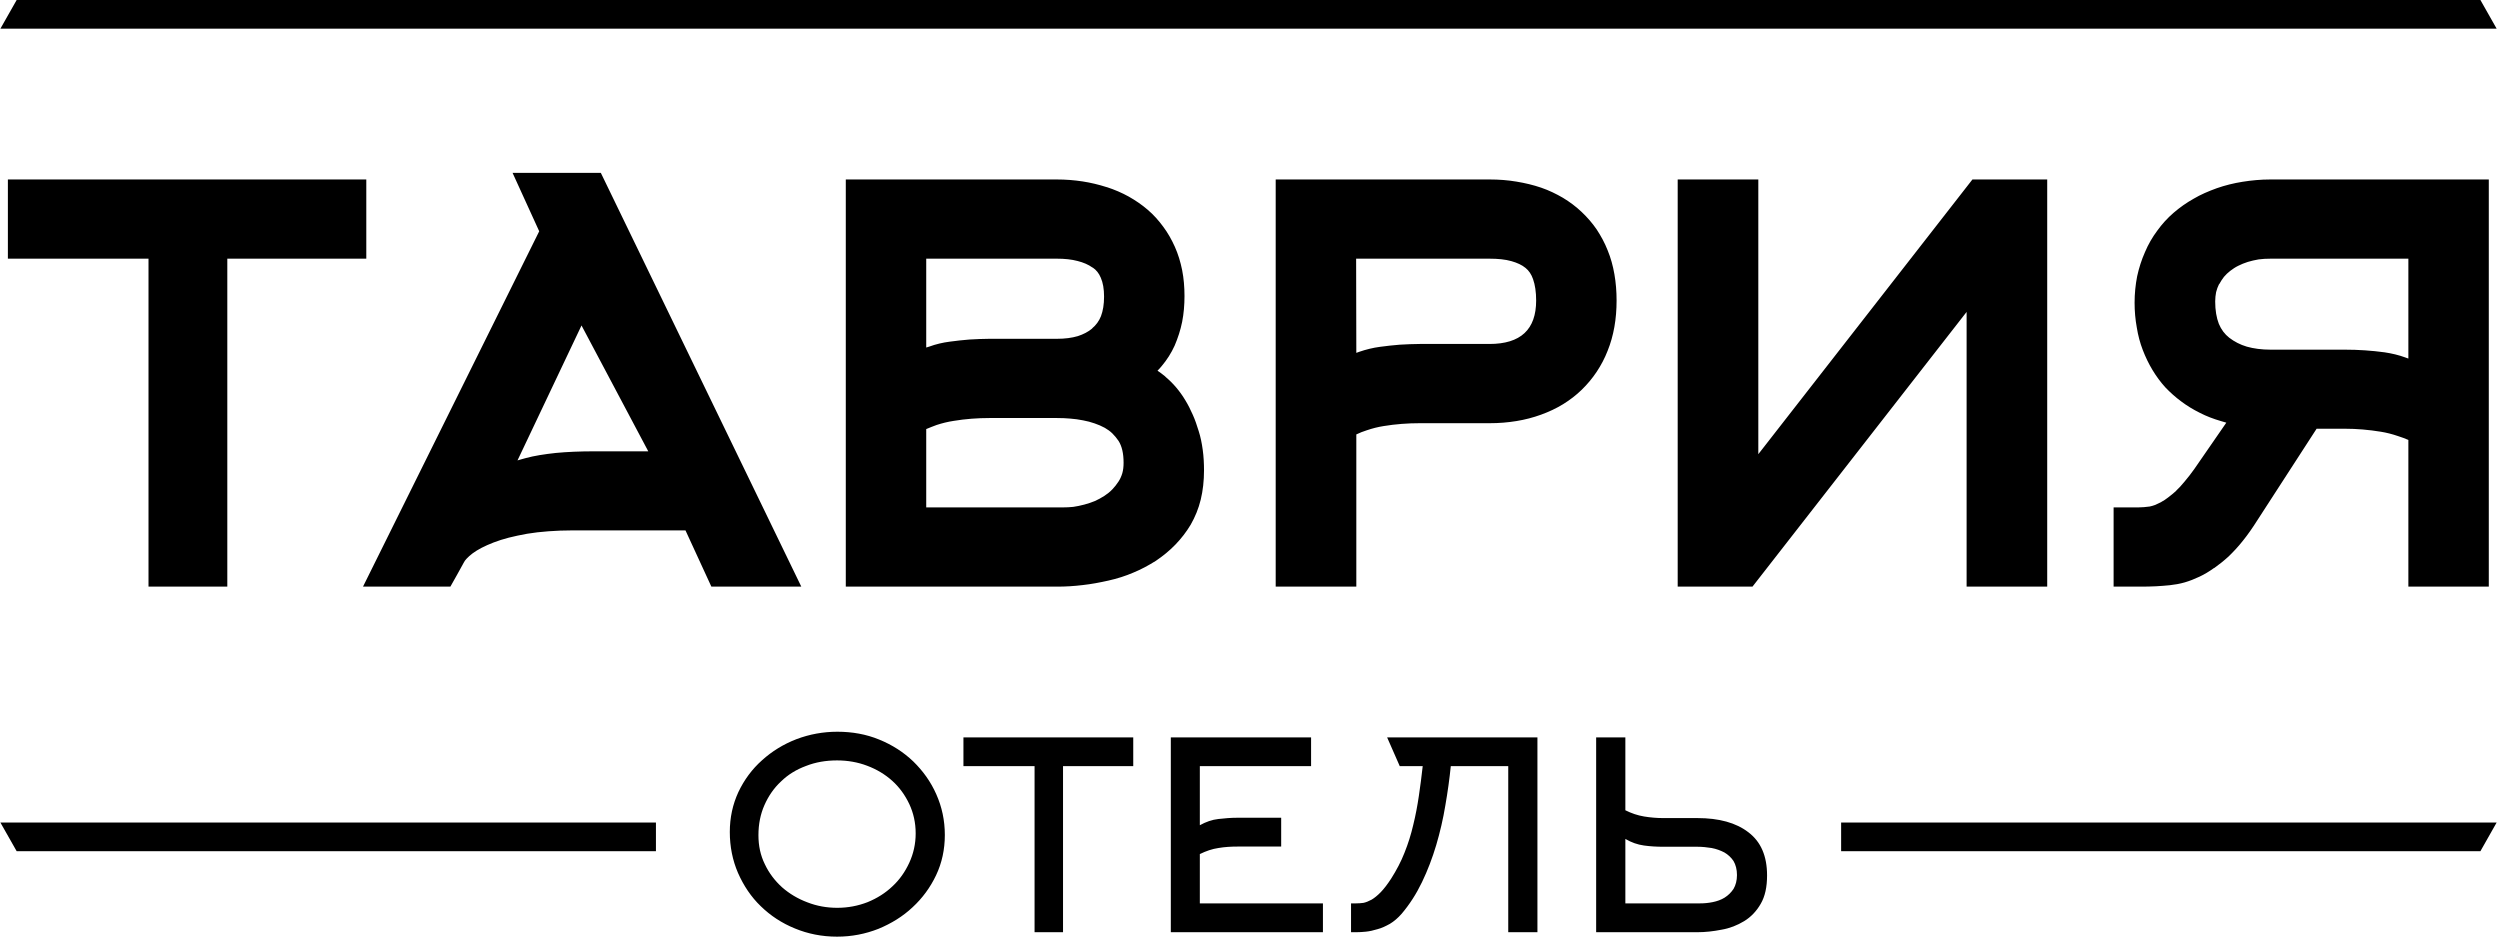
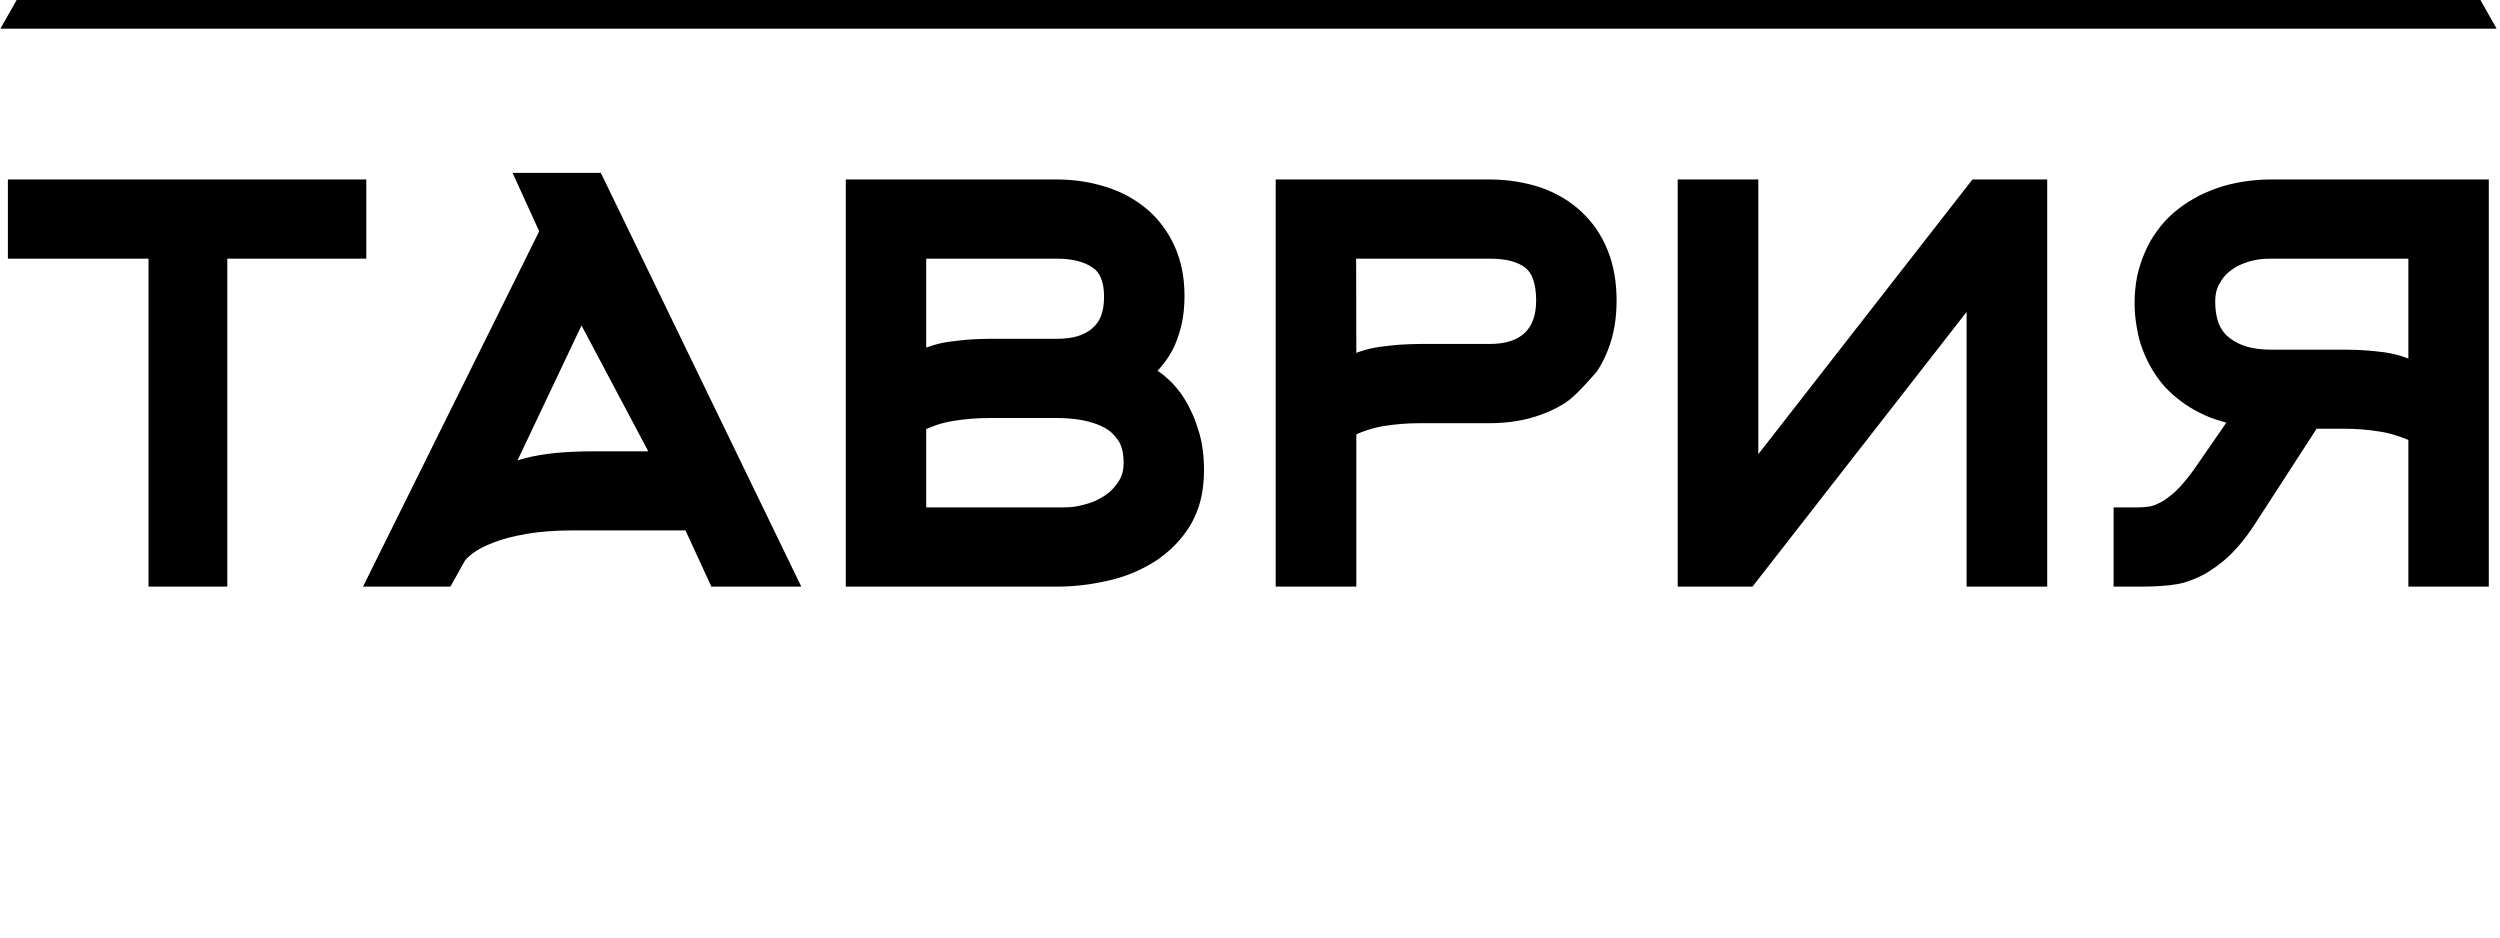
<svg xmlns="http://www.w3.org/2000/svg" width="104" height="39" viewBox="0 0 104 39" fill="none">
-   <path d="M9.456 10.761V24.404H6.178V10.761H0.328V7.466H15.238V10.761H9.456ZM22.059 7.192H24.995C27.772 12.932 30.557 18.664 33.334 24.404H29.593L28.516 22.064H23.834C23.47 22.064 23.129 22.078 22.818 22.101C22.499 22.123 22.203 22.16 21.93 22.204C21.649 22.256 21.391 22.308 21.164 22.367C20.936 22.427 20.724 22.493 20.534 22.567C20.344 22.641 20.177 22.715 20.033 22.79C19.896 22.864 19.767 22.938 19.661 23.019C19.563 23.093 19.479 23.167 19.411 23.241C19.358 23.293 19.32 23.352 19.297 23.397C19.123 23.73 18.918 24.071 18.736 24.404H15.101L22.431 9.621L21.323 7.192H22.059ZM26.968 18.775L24.191 13.539L21.528 19.153C21.642 19.123 21.748 19.086 21.869 19.057C22.226 18.96 22.643 18.894 23.129 18.842C23.607 18.797 24.138 18.775 24.715 18.775H26.968ZM38.531 14.457L38.653 14.42C38.934 14.317 39.222 14.25 39.51 14.213C39.783 14.176 40.057 14.146 40.33 14.124C40.618 14.109 40.891 14.094 41.164 14.094H43.972C44.298 14.094 44.586 14.057 44.837 13.983C45.064 13.909 45.269 13.806 45.436 13.665V13.657C45.595 13.524 45.717 13.361 45.8 13.154C45.884 12.932 45.929 12.665 45.929 12.339C45.929 12.021 45.884 11.761 45.793 11.554C45.717 11.369 45.603 11.228 45.459 11.132H45.451C45.277 11.006 45.064 10.917 44.829 10.858C44.579 10.791 44.29 10.761 43.972 10.761H38.531V14.457ZM38.531 21.108H44.214C44.359 21.108 44.503 21.101 44.647 21.086C44.791 21.064 44.95 21.034 45.11 20.99C45.269 20.945 45.413 20.901 45.55 20.842C45.687 20.782 45.815 20.708 45.944 20.627C46.058 20.553 46.172 20.464 46.271 20.36C46.362 20.264 46.453 20.153 46.529 20.034C46.597 19.931 46.65 19.812 46.688 19.686C46.726 19.553 46.741 19.412 46.741 19.249C46.741 18.864 46.673 18.561 46.529 18.338C46.453 18.227 46.369 18.123 46.271 18.027C46.18 17.938 46.073 17.864 45.96 17.798C45.823 17.724 45.687 17.664 45.535 17.613C45.383 17.561 45.224 17.516 45.057 17.487C44.875 17.45 44.7 17.427 44.518 17.413C44.351 17.398 44.169 17.39 43.972 17.39H41.164C40.664 17.39 40.163 17.427 39.67 17.509C39.427 17.546 39.191 17.605 38.964 17.679C38.82 17.731 38.675 17.79 38.531 17.849V21.108ZM50.087 19.568C50.087 19.997 50.042 20.405 49.951 20.782C49.86 21.16 49.715 21.508 49.533 21.827C49.351 22.131 49.139 22.404 48.896 22.656C48.653 22.908 48.38 23.13 48.084 23.33C47.788 23.515 47.477 23.686 47.151 23.819C46.825 23.96 46.475 24.071 46.111 24.152C45.747 24.234 45.391 24.3 45.049 24.338C44.693 24.382 44.336 24.404 43.979 24.404H35.185V7.466H43.964C44.336 7.466 44.693 7.495 45.034 7.547C45.375 7.599 45.709 7.68 46.035 7.784H46.043C46.362 7.888 46.673 8.021 46.954 8.177C47.242 8.34 47.5 8.517 47.743 8.725C47.986 8.932 48.198 9.169 48.388 9.428C48.577 9.68 48.737 9.962 48.873 10.265C49.01 10.569 49.108 10.895 49.177 11.236C49.245 11.584 49.275 11.939 49.275 12.317C49.275 12.687 49.245 13.043 49.177 13.391C49.108 13.732 49.002 14.057 48.866 14.376C48.722 14.694 48.539 14.976 48.327 15.228C48.274 15.294 48.213 15.361 48.152 15.42C48.259 15.494 48.372 15.576 48.479 15.665V15.672C48.638 15.805 48.79 15.953 48.934 16.124C49.071 16.287 49.199 16.465 49.313 16.657C49.427 16.842 49.526 17.042 49.624 17.264C49.715 17.464 49.791 17.694 49.867 17.938C49.943 18.175 49.996 18.435 50.034 18.716C50.072 18.99 50.087 19.279 50.087 19.568ZM61.962 14.309C63.259 14.309 63.904 13.709 63.904 12.502C63.904 12.146 63.859 11.85 63.775 11.613C63.707 11.413 63.601 11.258 63.464 11.147C63.312 11.021 63.115 10.932 62.88 10.865C62.622 10.791 62.318 10.761 61.962 10.761H56.415L56.423 14.68L56.544 14.635C56.825 14.539 57.121 14.465 57.409 14.428C57.682 14.391 57.956 14.361 58.229 14.339C58.517 14.324 58.79 14.309 59.063 14.309H61.962ZM53.069 23.938V7.466H61.977C62.356 7.466 62.728 7.495 63.085 7.555C63.441 7.614 63.783 7.695 64.109 7.806C64.435 7.917 64.739 8.066 65.019 8.229C65.3 8.399 65.558 8.591 65.793 8.814C66.028 9.036 66.241 9.28 66.423 9.547C66.598 9.814 66.757 10.102 66.878 10.413C67.007 10.725 67.099 11.058 67.159 11.406C67.22 11.754 67.25 12.124 67.25 12.502C67.25 13.272 67.129 13.969 66.878 14.591C66.757 14.902 66.605 15.191 66.423 15.465C66.241 15.739 66.036 15.983 65.801 16.213C65.573 16.435 65.315 16.635 65.027 16.813C64.739 16.99 64.435 17.131 64.109 17.25C63.783 17.368 63.449 17.457 63.085 17.516C62.728 17.575 62.356 17.605 61.977 17.605H59.071C58.562 17.605 58.062 17.642 57.561 17.724C57.326 17.761 57.091 17.82 56.855 17.901C56.711 17.946 56.559 18.005 56.423 18.072V24.404H53.069V23.938ZM82.289 7.466H85.164V24.404H81.811V12.976L72.903 24.404H69.792V7.466H73.146V18.894L82.053 7.466H82.289ZM100.188 10.761H94.459C94.285 10.761 94.118 10.769 93.958 10.791C93.799 10.821 93.655 10.85 93.511 10.895C93.367 10.939 93.23 10.998 93.109 11.058C92.987 11.117 92.881 11.191 92.782 11.265C92.684 11.339 92.593 11.428 92.517 11.517C92.448 11.606 92.38 11.71 92.32 11.821H92.312C92.259 11.924 92.221 12.035 92.19 12.154C92.168 12.272 92.152 12.398 92.152 12.539C92.152 12.909 92.206 13.22 92.304 13.472C92.403 13.709 92.547 13.902 92.737 14.05C92.949 14.213 93.192 14.339 93.465 14.42C93.753 14.502 94.087 14.546 94.459 14.546H97.547C98.109 14.546 98.655 14.583 99.201 14.657C99.497 14.702 99.786 14.768 100.066 14.872L100.188 14.916V10.761ZM100.188 18.301C100.044 18.242 99.899 18.183 99.748 18.138C99.512 18.057 99.277 17.998 99.049 17.961C98.549 17.879 98.048 17.835 97.54 17.835H96.371L93.897 21.656C93.7 21.967 93.503 22.249 93.306 22.493C93.109 22.745 92.904 22.96 92.706 23.152C92.502 23.338 92.304 23.493 92.107 23.634V23.627C91.902 23.774 91.705 23.893 91.5 23.989C91.295 24.086 91.09 24.167 90.885 24.227C90.681 24.286 90.468 24.323 90.263 24.345C90.073 24.367 89.884 24.375 89.694 24.389C89.489 24.397 89.3 24.404 89.125 24.404H87.926V21.108H88.951C89.102 21.108 89.262 21.093 89.428 21.071C89.504 21.056 89.573 21.034 89.656 21.005C89.74 20.968 89.823 20.93 89.907 20.886L89.914 20.879C90.005 20.834 90.096 20.768 90.195 20.694C90.309 20.612 90.415 20.516 90.529 20.419V20.412C90.635 20.316 90.749 20.19 90.878 20.034C91.014 19.871 91.151 19.701 91.28 19.516L92.615 17.583C92.54 17.561 92.464 17.538 92.388 17.516C92.084 17.427 91.788 17.316 91.515 17.175C91.234 17.035 90.977 16.879 90.741 16.701C90.499 16.524 90.278 16.324 90.073 16.109C89.679 15.672 89.368 15.153 89.14 14.561C89.026 14.265 88.943 13.954 88.89 13.62C88.829 13.287 88.799 12.946 88.799 12.591C88.799 12.213 88.837 11.843 88.905 11.495C88.981 11.147 89.087 10.813 89.231 10.488C89.368 10.162 89.542 9.865 89.74 9.599C89.937 9.325 90.165 9.073 90.423 8.851C90.681 8.629 90.954 8.436 91.257 8.266C91.546 8.095 91.872 7.955 92.221 7.829C92.562 7.71 92.919 7.621 93.291 7.562C93.662 7.503 94.049 7.466 94.444 7.466H103.534V24.404H100.188V18.301Z" fill="black" />
-   <path d="M0.017 34.218L0.693 35.41H27.287V34.218H0.017ZM76.591 35.41H103.185L103.86 34.218H76.591V35.41Z" fill="black" />
-   <path d="M38.092 34.669C38.092 34.225 38 33.818 37.826 33.447C37.651 33.077 37.416 32.751 37.12 32.484C36.817 32.211 36.468 32.003 36.073 31.855C35.686 31.707 35.261 31.633 34.821 31.633C34.358 31.633 33.926 31.707 33.531 31.863C33.129 32.011 32.78 32.225 32.492 32.507C32.196 32.781 31.968 33.114 31.801 33.492C31.634 33.87 31.551 34.284 31.551 34.744C31.551 35.18 31.634 35.58 31.817 35.951C31.991 36.321 32.234 36.639 32.537 36.914C32.841 37.18 33.19 37.388 33.584 37.536C33.979 37.691 34.396 37.765 34.829 37.765C35.276 37.765 35.694 37.684 36.096 37.528C36.491 37.365 36.832 37.151 37.128 36.869C37.424 36.595 37.651 36.269 37.826 35.891C38 35.514 38.092 35.106 38.092 34.669ZM39.305 34.736C39.305 35.336 39.184 35.899 38.941 36.41C38.698 36.921 38.372 37.365 37.962 37.743C37.56 38.121 37.082 38.417 36.544 38.639C35.997 38.854 35.428 38.965 34.821 38.965C34.191 38.965 33.607 38.847 33.068 38.624C32.522 38.402 32.052 38.091 31.649 37.699C31.247 37.313 30.936 36.847 30.701 36.314C30.474 35.788 30.36 35.217 30.36 34.61C30.36 34.01 30.481 33.462 30.716 32.951C30.959 32.44 31.285 31.996 31.703 31.625C32.112 31.255 32.591 30.959 33.129 30.751C33.675 30.544 34.245 30.44 34.836 30.44C35.451 30.44 36.035 30.544 36.574 30.766C37.12 30.988 37.591 31.292 37.993 31.677C38.395 32.07 38.721 32.522 38.949 33.04C39.184 33.566 39.305 34.129 39.305 34.736ZM44.222 31.87V38.78H43.038V31.87H40.079V30.677H47.143V31.87H44.222ZM49.913 37.58H55.034V38.78H48.706V30.677H54.541V31.87H49.913V34.329C50.171 34.188 50.421 34.099 50.687 34.07C50.945 34.04 51.21 34.018 51.483 34.018H53.297V35.217H51.483C51.218 35.217 50.952 35.232 50.687 35.277C50.429 35.314 50.171 35.403 49.913 35.529V37.58ZM62.743 38.78V31.87H60.353C60.3 32.396 60.224 32.944 60.126 33.507C60.035 34.062 59.906 34.617 59.746 35.158C59.587 35.691 59.39 36.21 59.154 36.699C58.919 37.188 58.638 37.625 58.305 38.017C58.153 38.188 57.993 38.328 57.819 38.432C57.645 38.528 57.477 38.61 57.303 38.654C57.136 38.706 56.969 38.743 56.817 38.758C56.666 38.773 56.537 38.78 56.423 38.78H56.203V37.58H56.423C56.522 37.58 56.62 37.573 56.726 37.558C56.825 37.536 56.939 37.491 57.06 37.425C57.174 37.358 57.303 37.254 57.44 37.114C57.569 36.98 57.713 36.795 57.872 36.551C58.092 36.203 58.282 35.847 58.426 35.477C58.578 35.099 58.699 34.714 58.79 34.321C58.889 33.921 58.965 33.514 59.025 33.107C59.086 32.692 59.139 32.285 59.185 31.87H58.229L57.705 30.677H63.957V38.78H62.743ZM69.193 35.225C68.919 35.225 68.654 35.21 68.388 35.173C68.123 35.136 67.865 35.047 67.615 34.899V37.58H70.733C70.9 37.58 71.067 37.565 71.249 37.528C71.431 37.491 71.598 37.432 71.742 37.343C71.894 37.247 72.015 37.128 72.114 36.98C72.205 36.825 72.258 36.632 72.258 36.403C72.258 36.166 72.205 35.973 72.114 35.817C72.015 35.669 71.886 35.551 71.734 35.462C71.575 35.38 71.401 35.314 71.203 35.277C71.014 35.247 70.816 35.225 70.612 35.225H69.193ZM66.4 38.78V30.677H67.615V33.707C67.865 33.832 68.123 33.921 68.396 33.966C68.662 34.01 68.927 34.032 69.193 34.032H70.612C71.507 34.032 72.22 34.225 72.736 34.625C73.252 35.017 73.51 35.61 73.51 36.417C73.51 36.899 73.426 37.291 73.244 37.602C73.07 37.906 72.835 38.151 72.554 38.321C72.273 38.491 71.962 38.617 71.613 38.676C71.272 38.743 70.938 38.78 70.612 38.78H66.4Z" fill="black" />
+   <path d="M9.456 10.761V24.404H6.178V10.761H0.328V7.466H15.238V10.761H9.456ZM22.059 7.192H24.995C27.772 12.932 30.557 18.664 33.334 24.404H29.593L28.516 22.064H23.834C23.47 22.064 23.129 22.078 22.818 22.101C22.499 22.123 22.203 22.16 21.93 22.204C21.649 22.256 21.391 22.308 21.164 22.367C20.936 22.427 20.724 22.493 20.534 22.567C20.344 22.641 20.177 22.715 20.033 22.79C19.896 22.864 19.767 22.938 19.661 23.019C19.563 23.093 19.479 23.167 19.411 23.241C19.358 23.293 19.32 23.352 19.297 23.397C19.123 23.73 18.918 24.071 18.736 24.404H15.101L22.431 9.621L21.323 7.192H22.059ZM26.968 18.775L24.191 13.539L21.528 19.153C21.642 19.123 21.748 19.086 21.869 19.057C22.226 18.96 22.643 18.894 23.129 18.842C23.607 18.797 24.138 18.775 24.715 18.775H26.968ZM38.531 14.457L38.653 14.42C38.934 14.317 39.222 14.25 39.51 14.213C39.783 14.176 40.057 14.146 40.33 14.124C40.618 14.109 40.891 14.094 41.164 14.094H43.972C44.298 14.094 44.586 14.057 44.837 13.983C45.064 13.909 45.269 13.806 45.436 13.665V13.657C45.595 13.524 45.717 13.361 45.8 13.154C45.884 12.932 45.929 12.665 45.929 12.339C45.929 12.021 45.884 11.761 45.793 11.554C45.717 11.369 45.603 11.228 45.459 11.132H45.451C45.277 11.006 45.064 10.917 44.829 10.858C44.579 10.791 44.29 10.761 43.972 10.761H38.531V14.457ZM38.531 21.108H44.214C44.359 21.108 44.503 21.101 44.647 21.086C44.791 21.064 44.95 21.034 45.11 20.99C45.269 20.945 45.413 20.901 45.55 20.842C45.687 20.782 45.815 20.708 45.944 20.627C46.058 20.553 46.172 20.464 46.271 20.36C46.362 20.264 46.453 20.153 46.529 20.034C46.597 19.931 46.65 19.812 46.688 19.686C46.726 19.553 46.741 19.412 46.741 19.249C46.741 18.864 46.673 18.561 46.529 18.338C46.453 18.227 46.369 18.123 46.271 18.027C46.18 17.938 46.073 17.864 45.96 17.798C45.823 17.724 45.687 17.664 45.535 17.613C45.383 17.561 45.224 17.516 45.057 17.487C44.875 17.45 44.7 17.427 44.518 17.413C44.351 17.398 44.169 17.39 43.972 17.39H41.164C40.664 17.39 40.163 17.427 39.67 17.509C39.427 17.546 39.191 17.605 38.964 17.679C38.82 17.731 38.675 17.79 38.531 17.849V21.108ZM50.087 19.568C50.087 19.997 50.042 20.405 49.951 20.782C49.86 21.16 49.715 21.508 49.533 21.827C49.351 22.131 49.139 22.404 48.896 22.656C48.653 22.908 48.38 23.13 48.084 23.33C47.788 23.515 47.477 23.686 47.151 23.819C46.825 23.96 46.475 24.071 46.111 24.152C45.747 24.234 45.391 24.3 45.049 24.338C44.693 24.382 44.336 24.404 43.979 24.404H35.185V7.466H43.964C44.336 7.466 44.693 7.495 45.034 7.547C45.375 7.599 45.709 7.68 46.035 7.784H46.043C46.362 7.888 46.673 8.021 46.954 8.177C47.242 8.34 47.5 8.517 47.743 8.725C47.986 8.932 48.198 9.169 48.388 9.428C48.577 9.68 48.737 9.962 48.873 10.265C49.01 10.569 49.108 10.895 49.177 11.236C49.245 11.584 49.275 11.939 49.275 12.317C49.275 12.687 49.245 13.043 49.177 13.391C49.108 13.732 49.002 14.057 48.866 14.376C48.722 14.694 48.539 14.976 48.327 15.228C48.274 15.294 48.213 15.361 48.152 15.42C48.259 15.494 48.372 15.576 48.479 15.665V15.672C48.638 15.805 48.79 15.953 48.934 16.124C49.071 16.287 49.199 16.465 49.313 16.657C49.427 16.842 49.526 17.042 49.624 17.264C49.715 17.464 49.791 17.694 49.867 17.938C49.943 18.175 49.996 18.435 50.034 18.716C50.072 18.99 50.087 19.279 50.087 19.568ZM61.962 14.309C63.259 14.309 63.904 13.709 63.904 12.502C63.904 12.146 63.859 11.85 63.775 11.613C63.707 11.413 63.601 11.258 63.464 11.147C63.312 11.021 63.115 10.932 62.88 10.865C62.622 10.791 62.318 10.761 61.962 10.761H56.415L56.423 14.68L56.544 14.635C56.825 14.539 57.121 14.465 57.409 14.428C57.682 14.391 57.956 14.361 58.229 14.339C58.517 14.324 58.79 14.309 59.063 14.309H61.962ZM53.069 23.938V7.466H61.977C62.356 7.466 62.728 7.495 63.085 7.555C63.441 7.614 63.783 7.695 64.109 7.806C64.435 7.917 64.739 8.066 65.019 8.229C65.3 8.399 65.558 8.591 65.793 8.814C66.028 9.036 66.241 9.28 66.423 9.547C66.598 9.814 66.757 10.102 66.878 10.413C67.007 10.725 67.099 11.058 67.159 11.406C67.22 11.754 67.25 12.124 67.25 12.502C67.25 13.272 67.129 13.969 66.878 14.591C66.757 14.902 66.605 15.191 66.423 15.465C65.573 16.435 65.315 16.635 65.027 16.813C64.739 16.99 64.435 17.131 64.109 17.25C63.783 17.368 63.449 17.457 63.085 17.516C62.728 17.575 62.356 17.605 61.977 17.605H59.071C58.562 17.605 58.062 17.642 57.561 17.724C57.326 17.761 57.091 17.82 56.855 17.901C56.711 17.946 56.559 18.005 56.423 18.072V24.404H53.069V23.938ZM82.289 7.466H85.164V24.404H81.811V12.976L72.903 24.404H69.792V7.466H73.146V18.894L82.053 7.466H82.289ZM100.188 10.761H94.459C94.285 10.761 94.118 10.769 93.958 10.791C93.799 10.821 93.655 10.85 93.511 10.895C93.367 10.939 93.23 10.998 93.109 11.058C92.987 11.117 92.881 11.191 92.782 11.265C92.684 11.339 92.593 11.428 92.517 11.517C92.448 11.606 92.38 11.71 92.32 11.821H92.312C92.259 11.924 92.221 12.035 92.19 12.154C92.168 12.272 92.152 12.398 92.152 12.539C92.152 12.909 92.206 13.22 92.304 13.472C92.403 13.709 92.547 13.902 92.737 14.05C92.949 14.213 93.192 14.339 93.465 14.42C93.753 14.502 94.087 14.546 94.459 14.546H97.547C98.109 14.546 98.655 14.583 99.201 14.657C99.497 14.702 99.786 14.768 100.066 14.872L100.188 14.916V10.761ZM100.188 18.301C100.044 18.242 99.899 18.183 99.748 18.138C99.512 18.057 99.277 17.998 99.049 17.961C98.549 17.879 98.048 17.835 97.54 17.835H96.371L93.897 21.656C93.7 21.967 93.503 22.249 93.306 22.493C93.109 22.745 92.904 22.96 92.706 23.152C92.502 23.338 92.304 23.493 92.107 23.634V23.627C91.902 23.774 91.705 23.893 91.5 23.989C91.295 24.086 91.09 24.167 90.885 24.227C90.681 24.286 90.468 24.323 90.263 24.345C90.073 24.367 89.884 24.375 89.694 24.389C89.489 24.397 89.3 24.404 89.125 24.404H87.926V21.108H88.951C89.102 21.108 89.262 21.093 89.428 21.071C89.504 21.056 89.573 21.034 89.656 21.005C89.74 20.968 89.823 20.93 89.907 20.886L89.914 20.879C90.005 20.834 90.096 20.768 90.195 20.694C90.309 20.612 90.415 20.516 90.529 20.419V20.412C90.635 20.316 90.749 20.19 90.878 20.034C91.014 19.871 91.151 19.701 91.28 19.516L92.615 17.583C92.54 17.561 92.464 17.538 92.388 17.516C92.084 17.427 91.788 17.316 91.515 17.175C91.234 17.035 90.977 16.879 90.741 16.701C90.499 16.524 90.278 16.324 90.073 16.109C89.679 15.672 89.368 15.153 89.14 14.561C89.026 14.265 88.943 13.954 88.89 13.62C88.829 13.287 88.799 12.946 88.799 12.591C88.799 12.213 88.837 11.843 88.905 11.495C88.981 11.147 89.087 10.813 89.231 10.488C89.368 10.162 89.542 9.865 89.74 9.599C89.937 9.325 90.165 9.073 90.423 8.851C90.681 8.629 90.954 8.436 91.257 8.266C91.546 8.095 91.872 7.955 92.221 7.829C92.562 7.71 92.919 7.621 93.291 7.562C93.662 7.503 94.049 7.466 94.444 7.466H103.534V24.404H100.188V18.301Z" fill="black" />
  <path d="M0.017 1.192L0.693 0C34.859 0 69.018 0 103.185 0L103.86 1.192C69.094 1.192 34.783 1.192 0.017 1.192Z" fill="black" />
</svg>